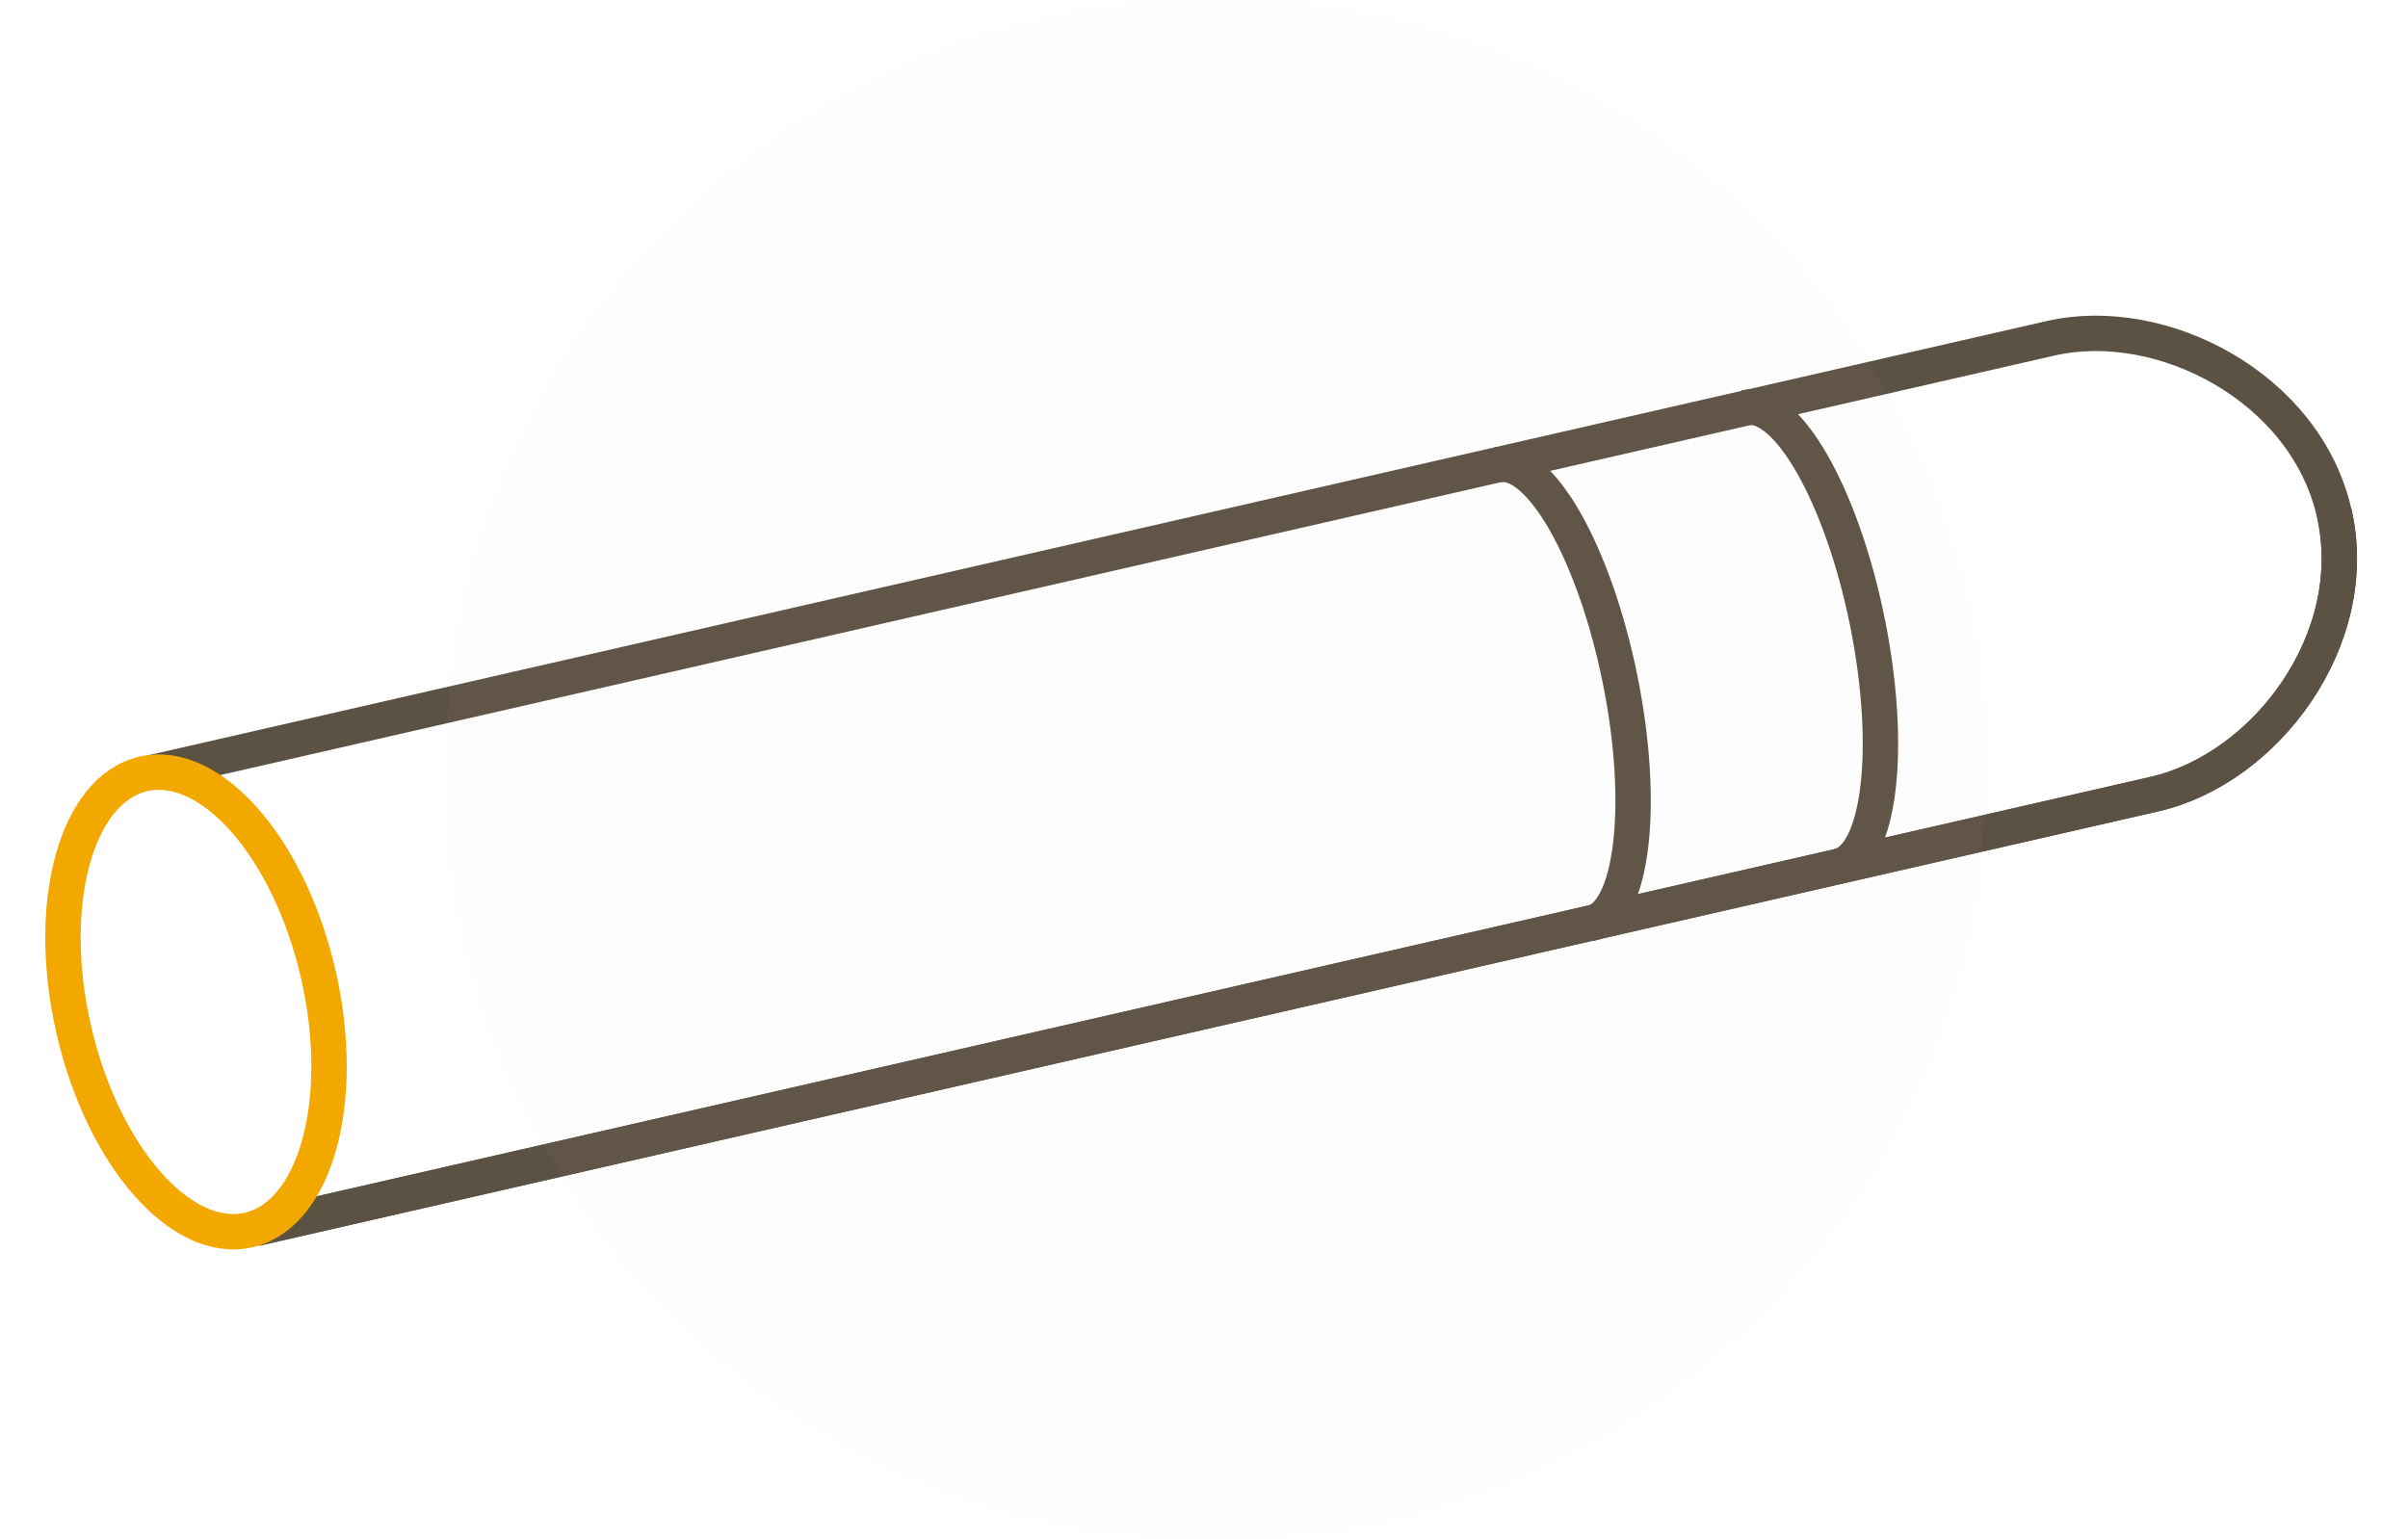
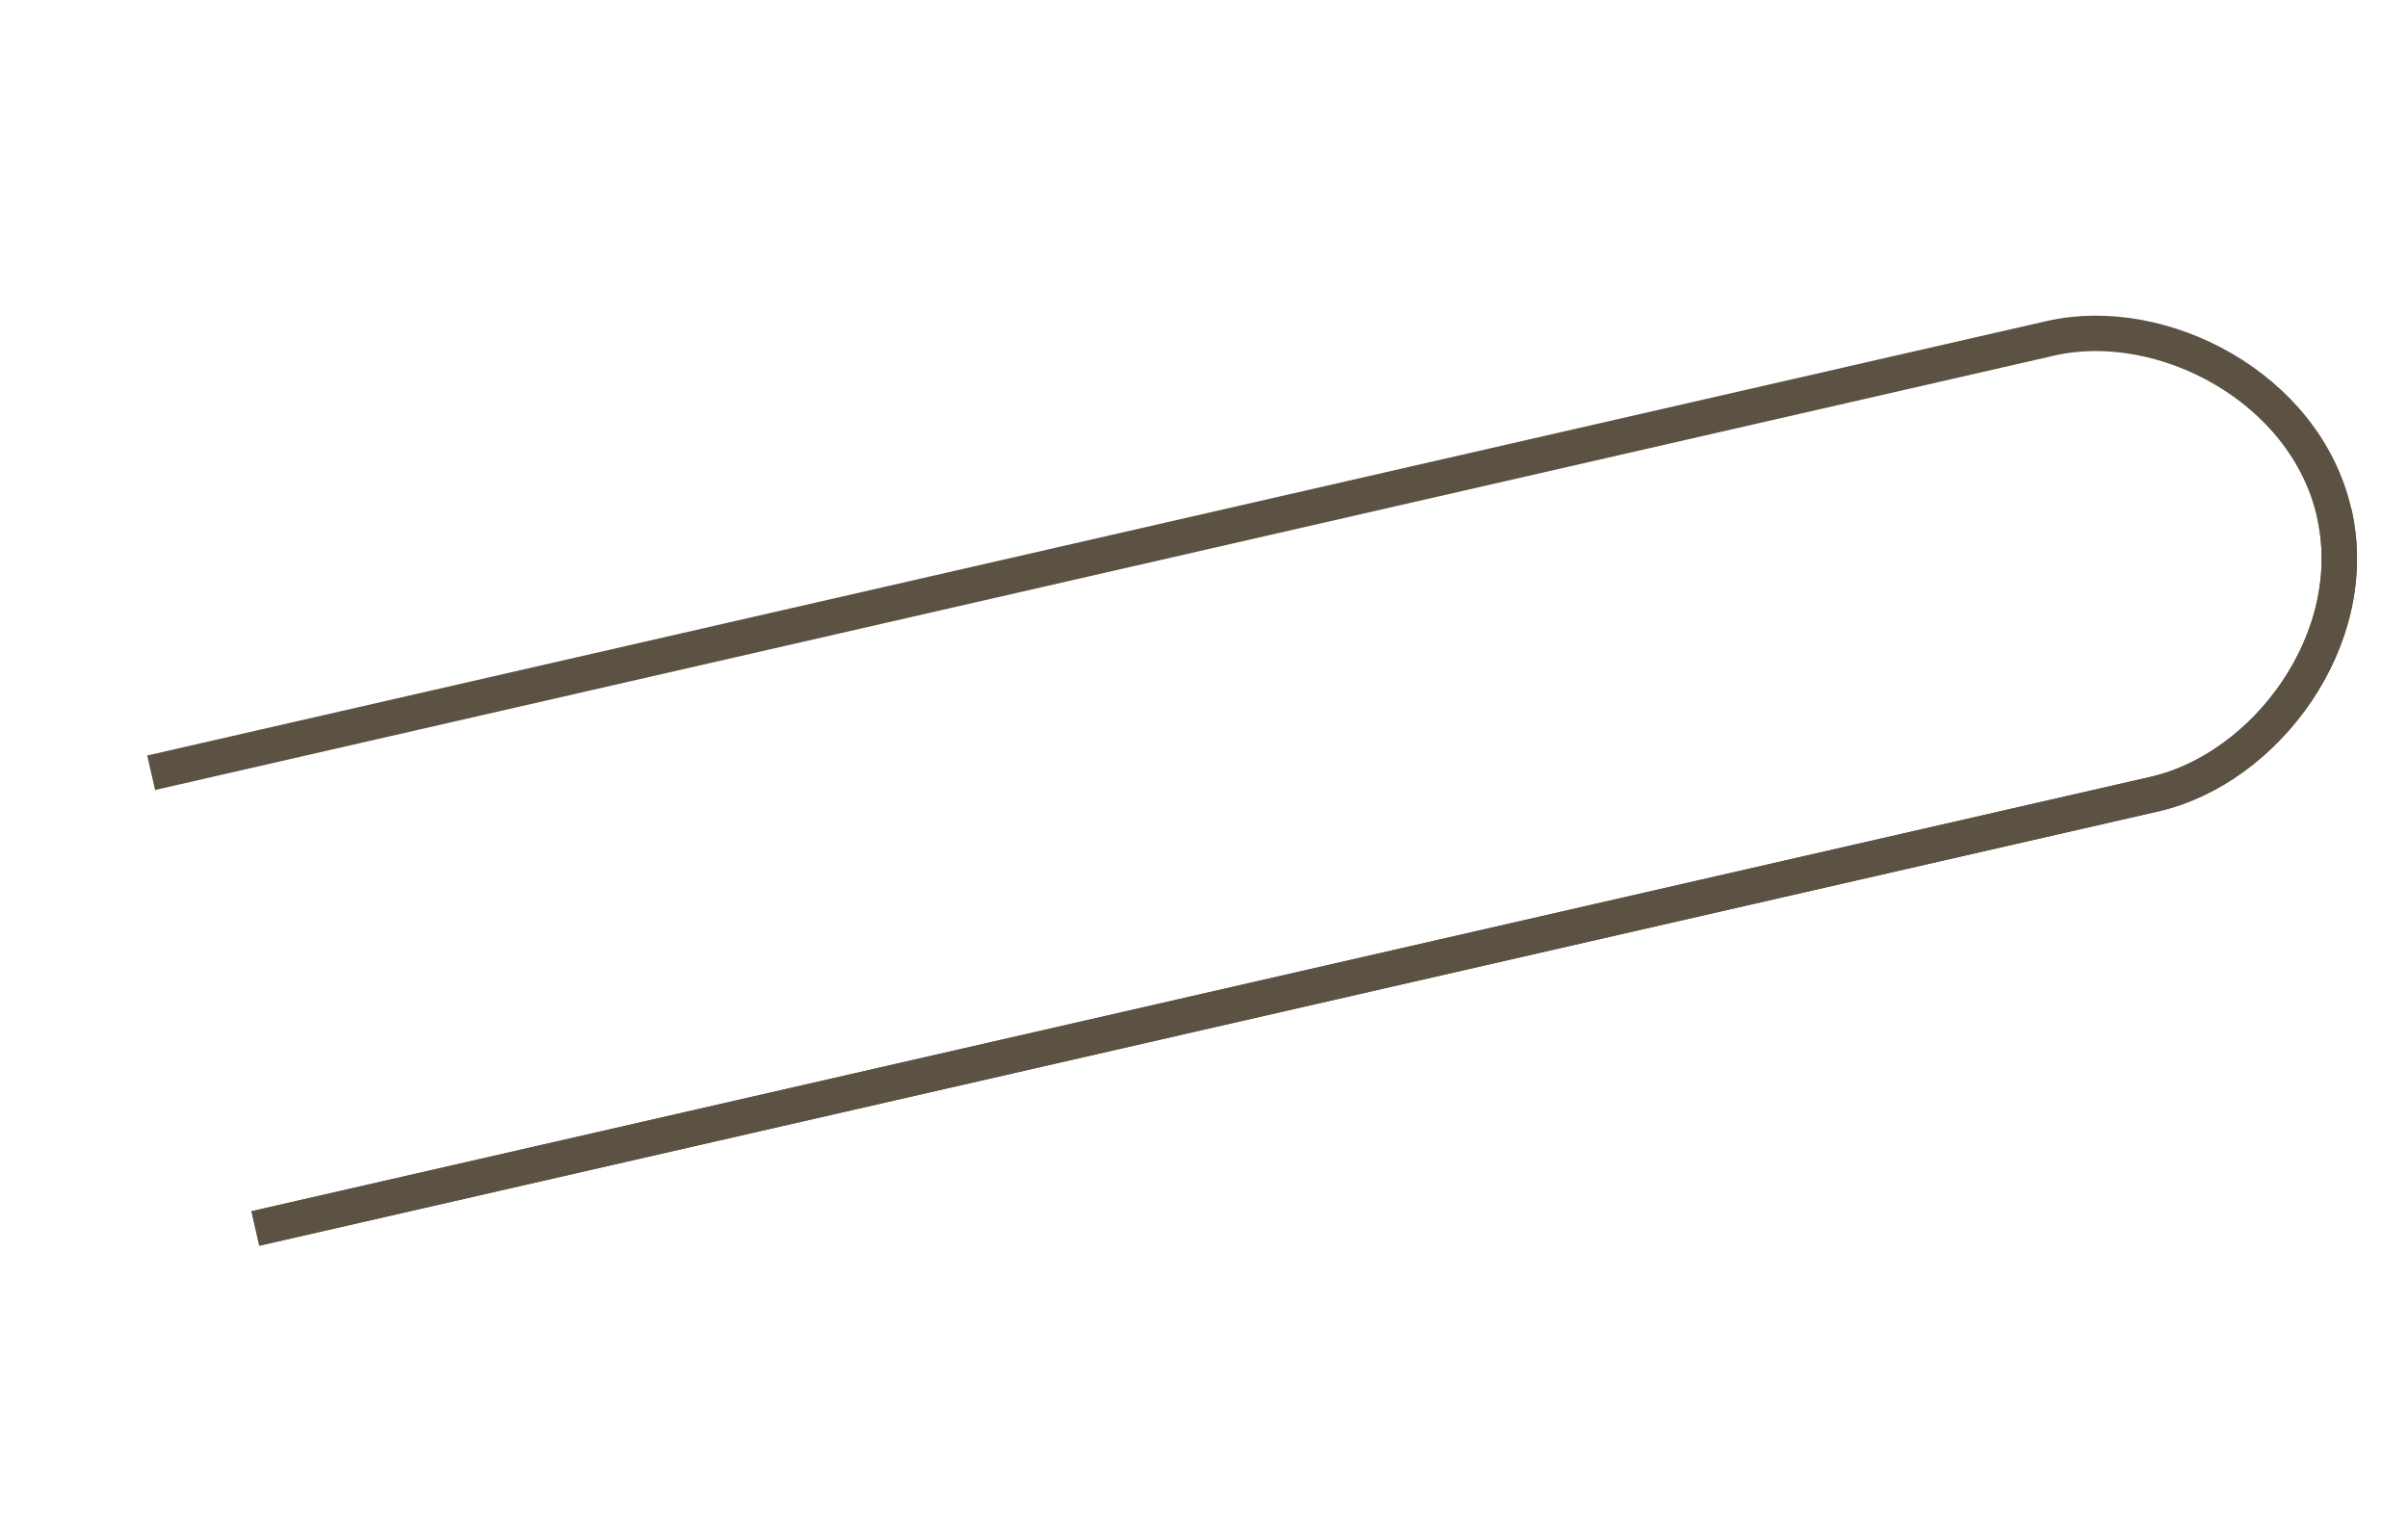
<svg xmlns="http://www.w3.org/2000/svg" width="136.079" height="87" viewBox="0 0 136.079 87">
  <g id="Grupo_18224" data-name="Grupo 18224" transform="translate(4753.199 2136.754)">
    <g id="Grupo_17960" data-name="Grupo 17960" transform="translate(-5133.721 -3470)">
      <path id="Trazado_52891" data-name="Trazado 52891" d="M8.027.535,118.134.756c6.447.013,13.418,5.934,13.4,13.23s-7.009,13.2-13.456,13.192L7.974,26.957" transform="translate(381.121 1378.205) rotate(-13)" fill="none" stroke="#5c5243" stroke-width="2" />
-       <path id="Trazado_52892" data-name="Trazado 52892" d="M86.077.693C88.5.758,90.294,6.731,90.1,14.034s-2.318,13.169-4.736,13.1" transform="translate(381.121 1378.205) rotate(-13)" fill="none" stroke="#5c5243" stroke-width="2" />
-       <path id="Trazado_52893" data-name="Trazado 52893" d="M100.426.693c2.418.065,4.217,6.038,4.02,13.341s-2.318,13.169-4.736,13.1" transform="translate(381.121 1378.205) rotate(-13)" fill="none" stroke="#5c5243" stroke-width="2" />
      <path id="Trazado_52894" data-name="Trazado 52894" d="M131.536,13.986c-.015,7.3-7.009,13.2-13.456,13.192L7.973,26.957" transform="translate(381.121 1378.205) rotate(-13)" fill="none" stroke="#5c5243" stroke-width="2" />
-       <ellipse id="Elipse_1717" data-name="Elipse 1717" cx="7.084" cy="13.227" rx="7.084" ry="13.227" transform="translate(381.721 1378.58) rotate(-13)" fill="none" stroke="#f3a800" stroke-width="2" />
    </g>
-     <circle id="Elipse_1709" data-name="Elipse 1709" cx="43.5" cy="43.5" r="43.5" transform="translate(-4728 -2136.754)" fill="#e3d7c6" opacity="0.032" />
  </g>
</svg>